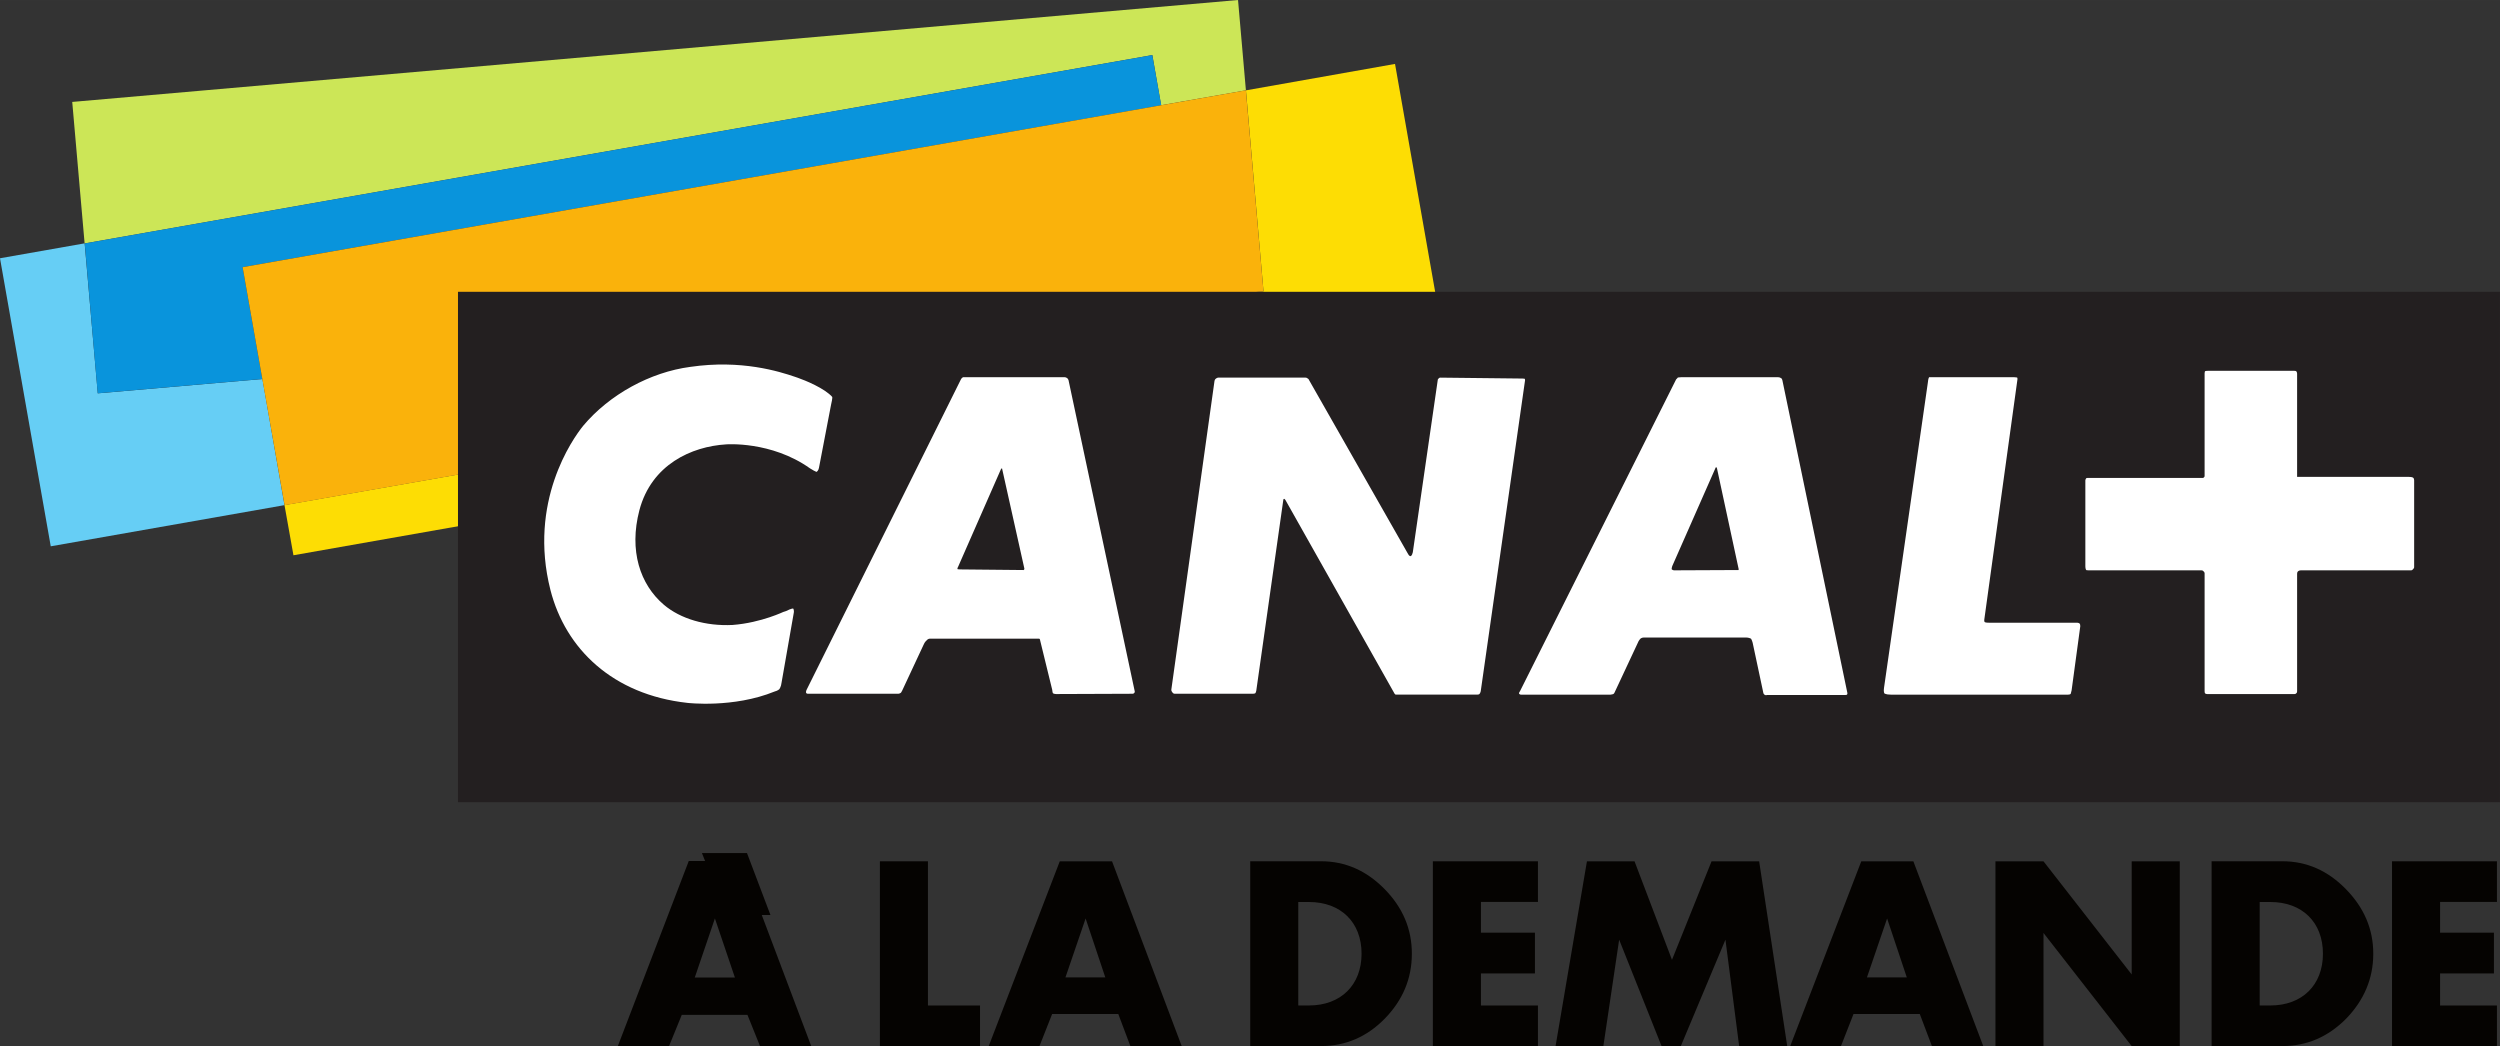
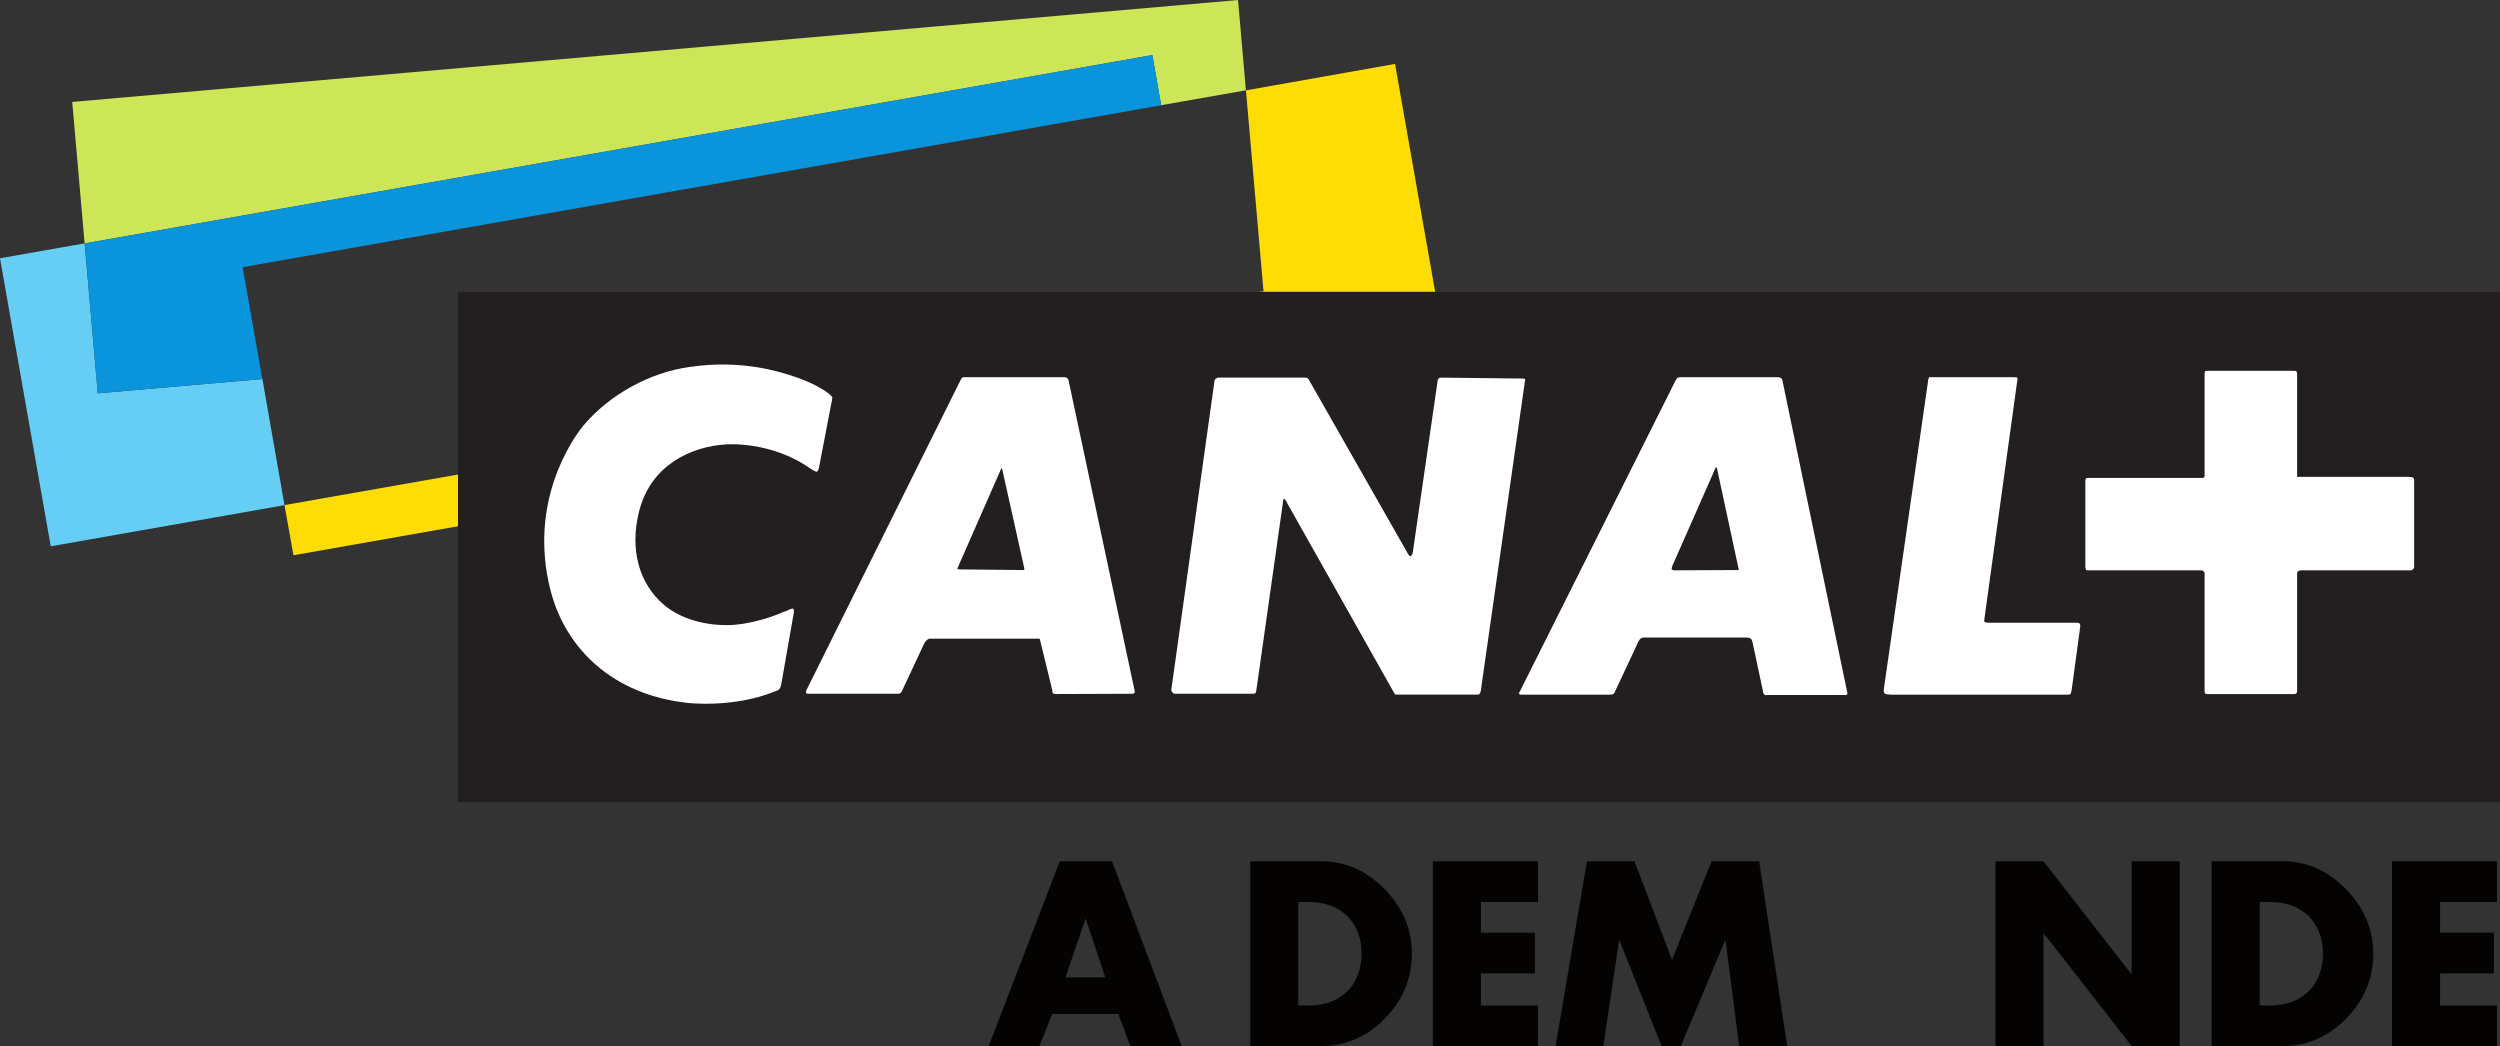
<svg xmlns="http://www.w3.org/2000/svg" height="70.872mm" width="169.33mm" version="1.1" viewBox="0 0 600 251.122">
  <rect x="0" y="0" width="600" height="251.122" fill="#333333" stroke="none" />
  <g transform="translate(-70.714 -435.4)">
    <path d="m94.176 529.8-3.152-36-20.31 3.58 12.179 69.13 56.097-9.88-5.3-30.27-39.514 3.44z" fill="#66cef5" />
    <path d="m357.52 506.76 1.94 11-220.47 38.86 2.15 12.04 276.56-48.75-12.18-69.17-35.78 6.34 4.22 48.25-16.44 1.43z" fill="#fddd04" />
    <path d="m347.28 448.61 2.11 12.04 20.34-3.58-1.89-21.67-279.79 24.46 2.971 33.96 256.26-45.21z" fill="#cce657" />
    <path d="m133.67 526.35-4.73-26.83 220.47-38.86-2.15-12.04-256.21 45.2 3.112 35.97 39.508-3.44z" fill="#0994dc" />
-     <path d="m133.67 526.35 5.34 30.3 220.47-38.9-1.97-10.99 16.44-1.44-4.23-48.25-240.78 42.45 4.73 26.83z" fill="#fab20b" />
    <g fill="#050301">
-       <path d="m247.09 670-4.8-14.18-4.83 14.18h9.63zm18.34 16.52h-12.29l-3.04-7.56h-15.76l-3.08 7.56h-12.29l17.05-44.49h3.91l-0.76-1.9h10.82l5.63 14.87h-2.08l11.89 31.52z" />
-       <path d="m281.89 686.46v-44.35h11.53v34.61h12.5v9.74h-24.03z" />
      <path d="m331.26 655.83-4.84 14.15h9.57l-4.73-14.15zm10.74 30.62-2.9-7.7h-15.87l-3.04 7.7h-12.18l17.05-44.34h12.54l16.72 44.34h-12.32z" />
      <path d="m397.49 664.28c0-7.56-5.01-12.4-12.61-12.4h-2.58v24.83h2.58c7.6 0 12.61-4.88 12.61-12.43m12.07 0c0 5.98-2.18 11.17-6.52 15.61-4.29 4.37-9.38 6.56-15.29 6.56h-16.98v-44.35h16.98c5.87 0 10.92 2.26 15.26 6.67 4.37 4.44 6.55 9.6 6.55 15.51" />
      <path d="m414.6 686.46v-44.35h25.22v9.75h-13.68v7.38h12.96v9.78h-12.96v7.7h13.68v9.74h-25.22z" />
      <path d="m488.11 686.46-3.29-25.54-10.71 25.54h-4.62l-10.18-25.54-3.79 25.54h-11.47l7.53-44.35h11.42l8.99 23.65 9.5-23.65h11.42l6.74 44.35h-11.54z" />
-       <path d="m523.62 655.83-4.84 14.15h9.57l-4.73-14.15zm10.75 30.62-2.91-7.7h-15.9l-3.01 7.7h-12.18l17.05-44.34h12.5l16.77 44.34h-12.32z" />
      <path d="m582.32 686.46-21.17-27.15v27.15h-11.53v-44.35h11.53l21.17 27.16v-27.16h11.54v44.35h-11.54z" />
      <path d="m628.22 664.28c0-7.56-5.01-12.4-12.6-12.4h-2.58v24.83h2.58c7.59 0 12.6-4.88 12.6-12.43m12.08 0c0 5.98-2.22 11.17-6.52 15.61-4.34 4.37-9.42 6.56-15.3 6.56h-16.98v-44.35h16.98c5.84 0 10.93 2.26 15.23 6.67 4.37 4.44 6.59 9.6 6.59 15.51" />
      <path d="m644.8 686.46v-44.35h25.18v9.75h-13.65v7.38h12.93v9.78h-12.93v7.7h13.65v9.74h-25.18z" />
    </g>
-     <path d="m180.63 627.93h490.08v-122.5h-490.08v122.5z" fill="#231f20" />
+     <path d="m180.63 627.93h490.08v-122.5h-490.08z" fill="#231f20" />
    <path d="m649.78 572.06s-0.1 0.22-0.43 0.22h-26.43c-0.39 0-0.61 0.18-0.61 0.18s-0.29 0.14-0.29 0.64v28.19c0 0.4-0.21 0.5-0.21 0.5s-0.11 0.18-0.43 0.18h-20.95c-0.33 0-0.51-0.18-0.51-0.18s-0.1-0.1-0.1-0.61v-28.19c0-0.32-0.33-0.53-0.33-0.53s-0.1-0.18-0.43-0.18h-27.04c-0.54 0-0.61-0.07-0.61-0.07s-0.21-0.22-0.21-0.9v-20.63c0-0.22 0.21-0.5 0.21-0.5s0.07-0.08 0.29-0.08h27.69c0.21 0 0.21-0.1 0.21-0.1s0.22-0.15 0.22-0.33v-24.68c0-0.28 0.1-0.5 0.1-0.5s0.18-0.1 0.79-0.1h20.56c0.43 0 0.54 0.1 0.54 0.1s0.21 0.22 0.21 0.61v24.75h26.83c0.72 0 0.93 0.15 0.93 0.15s0.33 0.1 0.33 0.68v20.88c0 0.22-0.33 0.5-0.33 0.5m-81.88 29.02c-0.14 0.61-0.21 0.82-0.21 0.82s-0.11 0.21-0.65 0.21h-42.52c-1.25 0-1.57-0.32-1.57-0.32s-0.22-0.43-0.07-1.32l10.53-73.33c0.07-0.89 0.28-1.21 0.28-1.21h1.11 19.35c0.53 0 0.71 0.1 0.71 0.1s0.11 0.29 0 0.72l-7.91 57.31c-0.11 0.61 0.18 0.68 0.18 0.68s0.21 0.11 1.03 0.11h21.07c0.39 0 0.6 0.21 0.6 0.21s0.15 0.11 0.15 0.65l-2.08 15.37zm-54.23 1.11h-18.88c-0.43 0.21-0.75-0.22-0.75-0.22s-0.11-0.07-0.21-0.68l-2.48-11.64c-0.18-0.65-0.39-0.97-0.39-0.97s-0.54-0.28-1.15-0.28h-24.57c-0.5 0-0.82 0.28-0.82 0.28s-0.43 0.43-0.65 1.04l-5.55 11.86c-0.14 0.32-0.32 0.39-0.32 0.39s-0.4 0.14-0.65 0.14h-21.27c-0.47 0.08-0.68-0.21-0.68-0.21s-0.11-0.21 0.21-0.61l37.47-74.83c0.18-0.14 0.39-0.43 0.39-0.43s0.22-0.1 0.83-0.1h23.28c0.46 0 0.82 0.32 0.82 0.32s0.11 0.07 0.18 0.39l15.62 75.15c0 0.18-0.11 0.32-0.11 0.32s0 0.08-0.32 0.08m-88.51-0.08h-18.91-0.61s-0.11-0.14-0.22-0.21l-26.22-46.53c-0.18-0.25-0.28-0.25-0.28-0.25s-0.22 0-0.22 0.32l-6.48 45.74c-0.11 0.51-0.25 0.61-0.25 0.61s-0.22 0.11-0.51 0.11h-18.8c-0.32 0-0.47-0.21-0.47-0.21s-0.43-0.4-0.35-0.83l10.35-74c0.07-0.4 0.28-0.54 0.28-0.54s0.33-0.29 0.61-0.29h20.99c0.29 0 0.5 0.22 0.5 0.22s0.22 0.07 0.33 0.39l23.64 41.52c0.39 0.82 0.71 0.71 0.71 0.71s0.33 0 0.54-0.93l5.98-41.3c0-0.32 0.22-0.39 0.22-0.39s0.11-0.22 0.39-0.22l19.74 0.22c0.39 0 0.54 0.07 0.54 0.07s0.07 0.14 0.07 0.32l-10.64 74.65c-0.07 0.4-0.32 0.68-0.32 0.68s-0.11 0.14-0.61 0.14m-82.6-0.21-18.38 0.07c-0.43 0-0.75-0.18-0.75-0.18s-0.11-0.1-0.18-0.82l-2.9-11.86c0-0.32-0.22-0.43-0.22-0.43h-0.28-25.94c-0.53 0-0.82 0.43-0.82 0.43s-0.43 0.32-0.72 1.04l-5.15 11.03c-0.18 0.4-0.33 0.51-0.33 0.51s-0.32 0.21-0.6 0.21h-21.43c-0.57 0.07-0.68-0.21-0.68-0.21s-0.1-0.33 0.11-0.72l37.04-74.51c0.21-0.43 0.54-0.53 0.54-0.53h0.71 23.68c0.36 0 0.68 0.32 0.68 0.32s0.11 0.07 0.22 0.39l15.9 74.72c0 0.33-0.22 0.43-0.22 0.43s-0.1 0.11-0.28 0.11m140.02-54.37s-0.11 0-0.22 0.35l-10.31 23.39c-0.22 0.72-0.11 0.79-0.11 0.79s0.32 0.22 0.54 0.22l15.29-0.07h0.18s0.11-0.15 0-0.43l-5.16-23.97c-0.07-0.28-0.21-0.28-0.21-0.28m-171.44 0.28s-0.1 0-0.21 0.22l-10.28 23.42c-0.22 0.33-0.14 0.54-0.14 0.54s0.14 0.07 0.6 0.07l15.23 0.15c0.11 0 0.18-0.15 0.18-0.15s0.1-0.07 0-0.39l-5.27-23.64c0-0.22-0.11-0.22-0.11-0.22m-52.87 51.51c-0.07 0.82-0.5 1.47-0.5 1.47s-0.39 0.39-1.14 0.57c-9.93 4.05-20.96 2.73-20.96 2.73-17.87-1.98-29.23-12.94-32.85-27.08-5.37-21.14 5.27-36.22 7.85-39.41 6.3-7.52 16.12-12.89 25.72-14.15 12.28-1.79 21.38 1.12 25.07 2.37 0 0 4.16 1.32 7.27 3.4 1.54 1.08 1.72 1.47 1.72 1.47s0.11 0.18-0.28 1.83l-2.91 15.18c-0.1 0.61-0.53 0.94-0.53 0.94s-0.18 0.07-1.61-0.83c-9.32-6.62-20.14-5.76-20.14-5.76-8.27 0.5-17.91 4.83-20.81 15.79-2.54 9.71 0.15 17.84 5.88 22.71 3.97 3.37 10.06 5.16 16.48 4.84 7.02-0.54 12.57-3.33 12.17-3.12 0 0 0.29-0.07 0.65-0.21 1.43-0.72 1.72-0.61 1.72-0.61s0.32 0.32 0.11 1.25l-2.91 16.62" fill="#fff" />
  </g>
</svg>